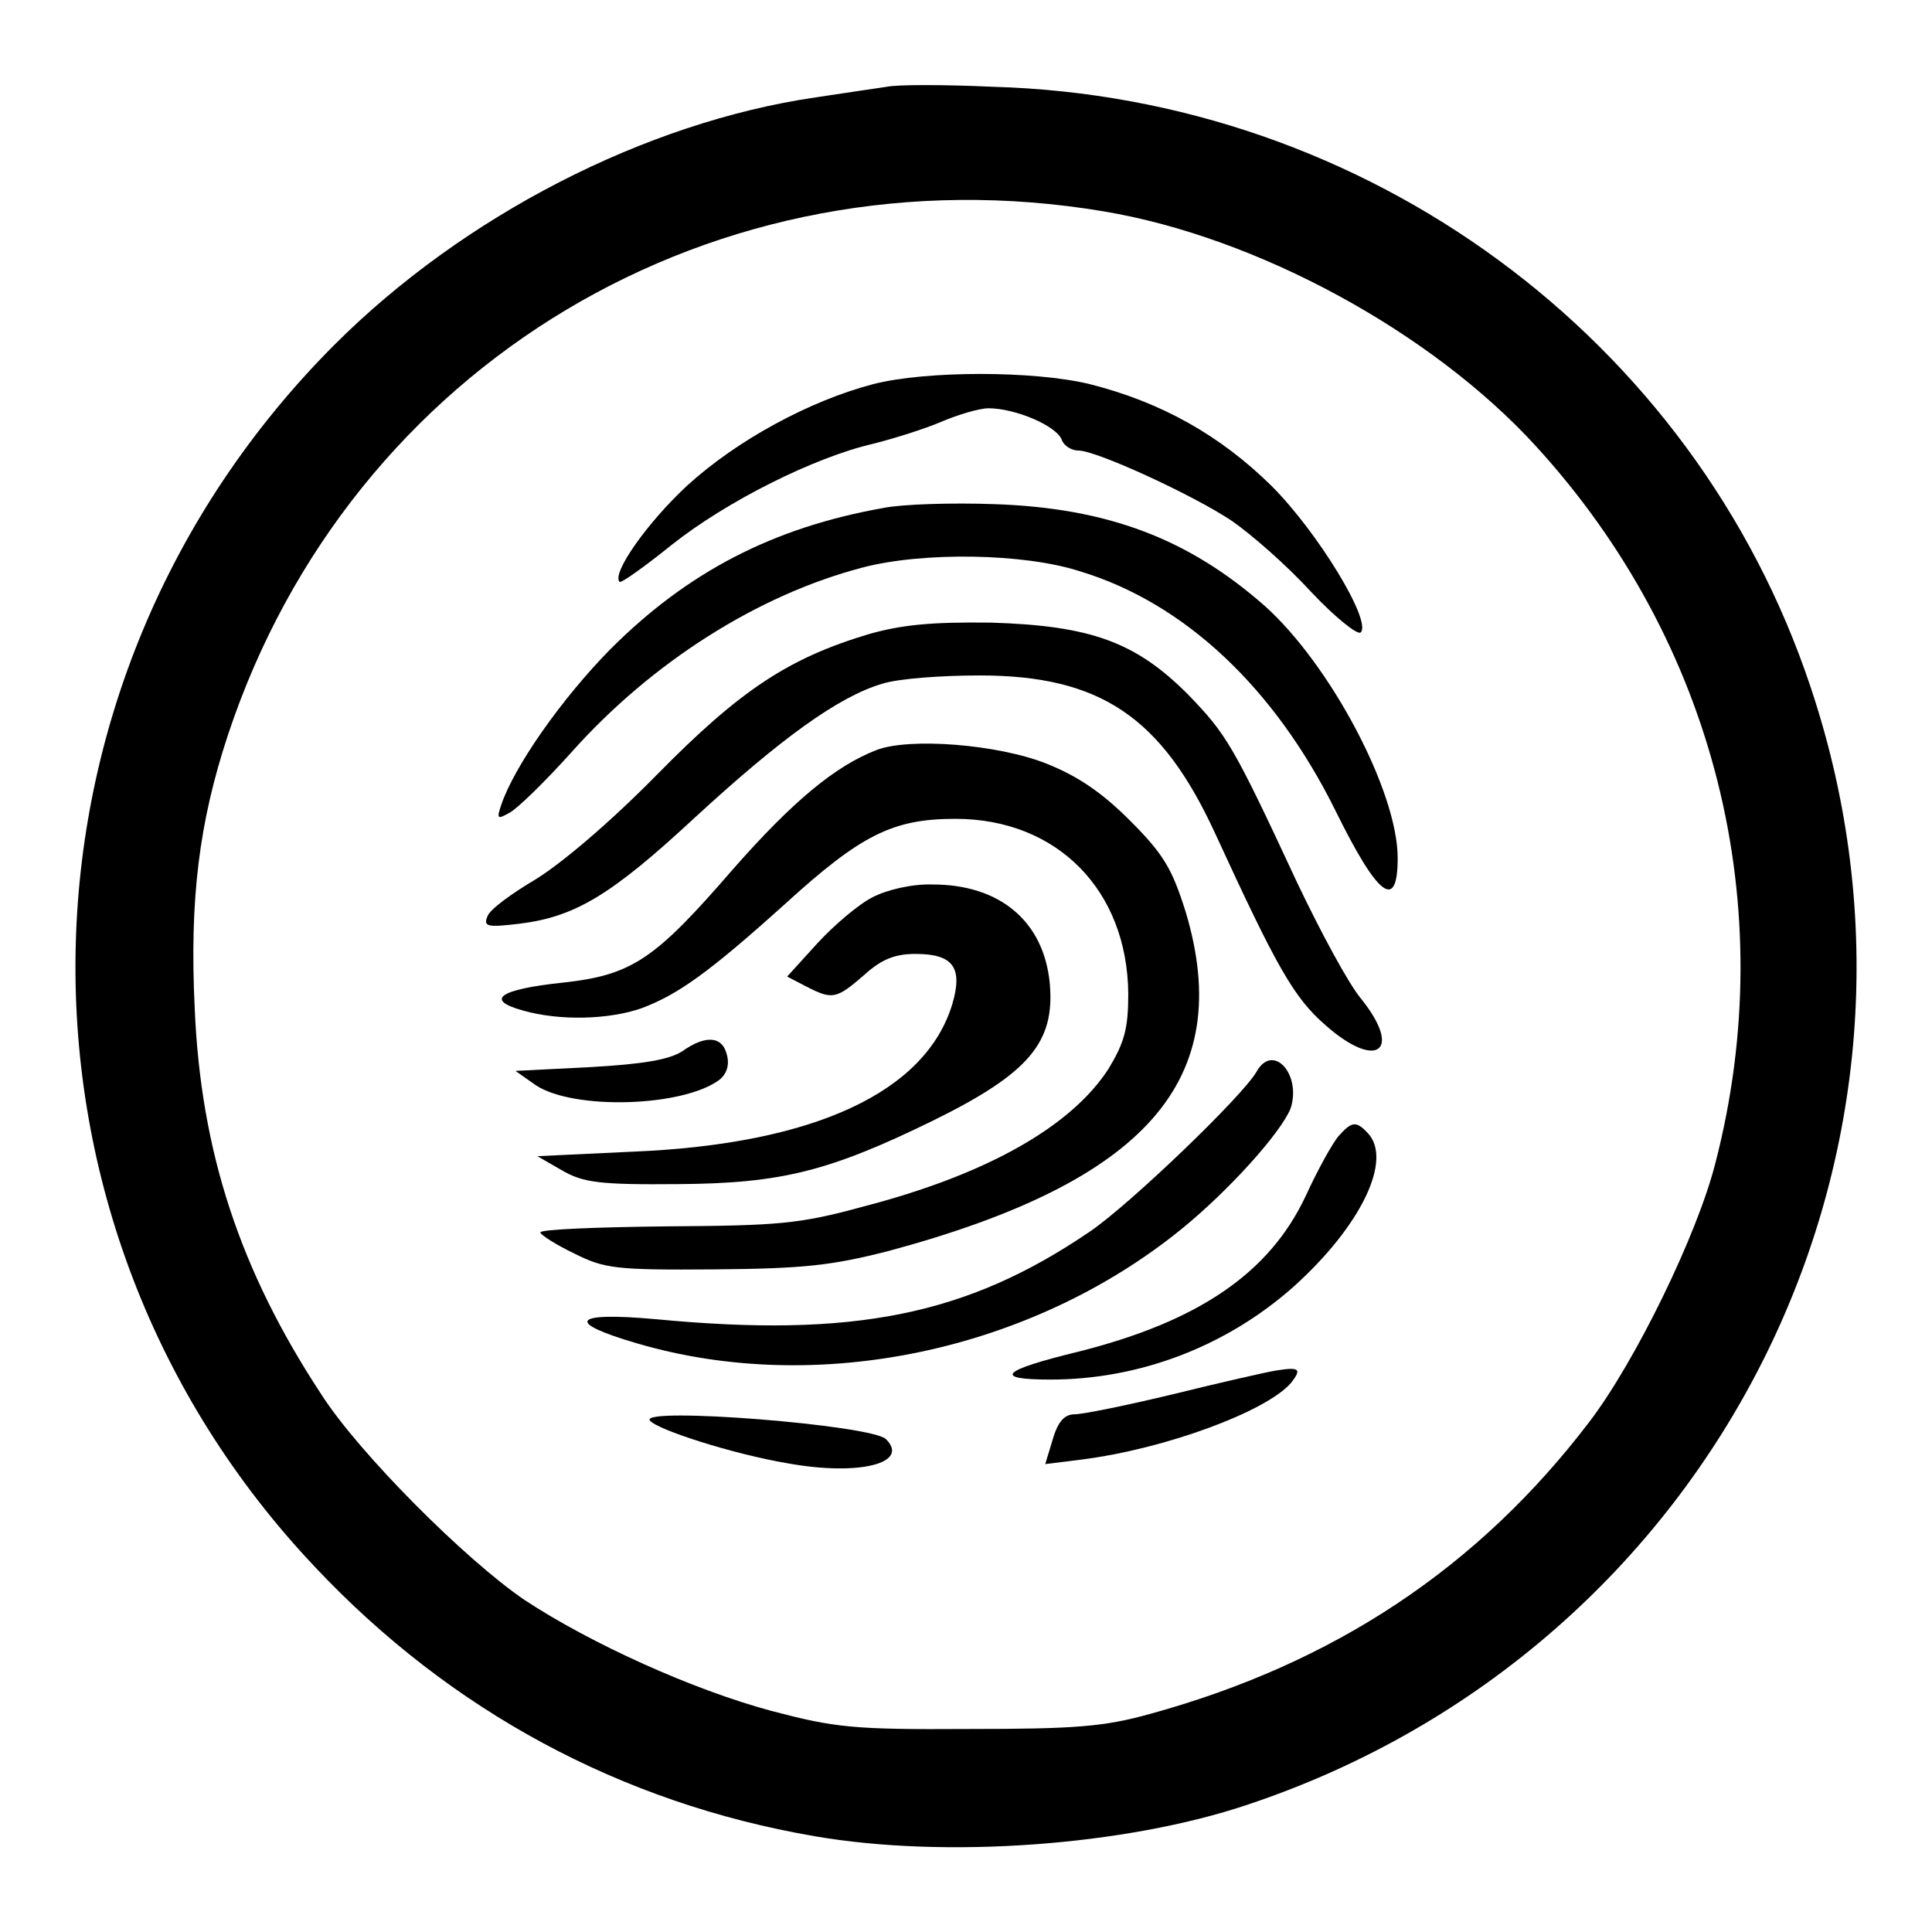
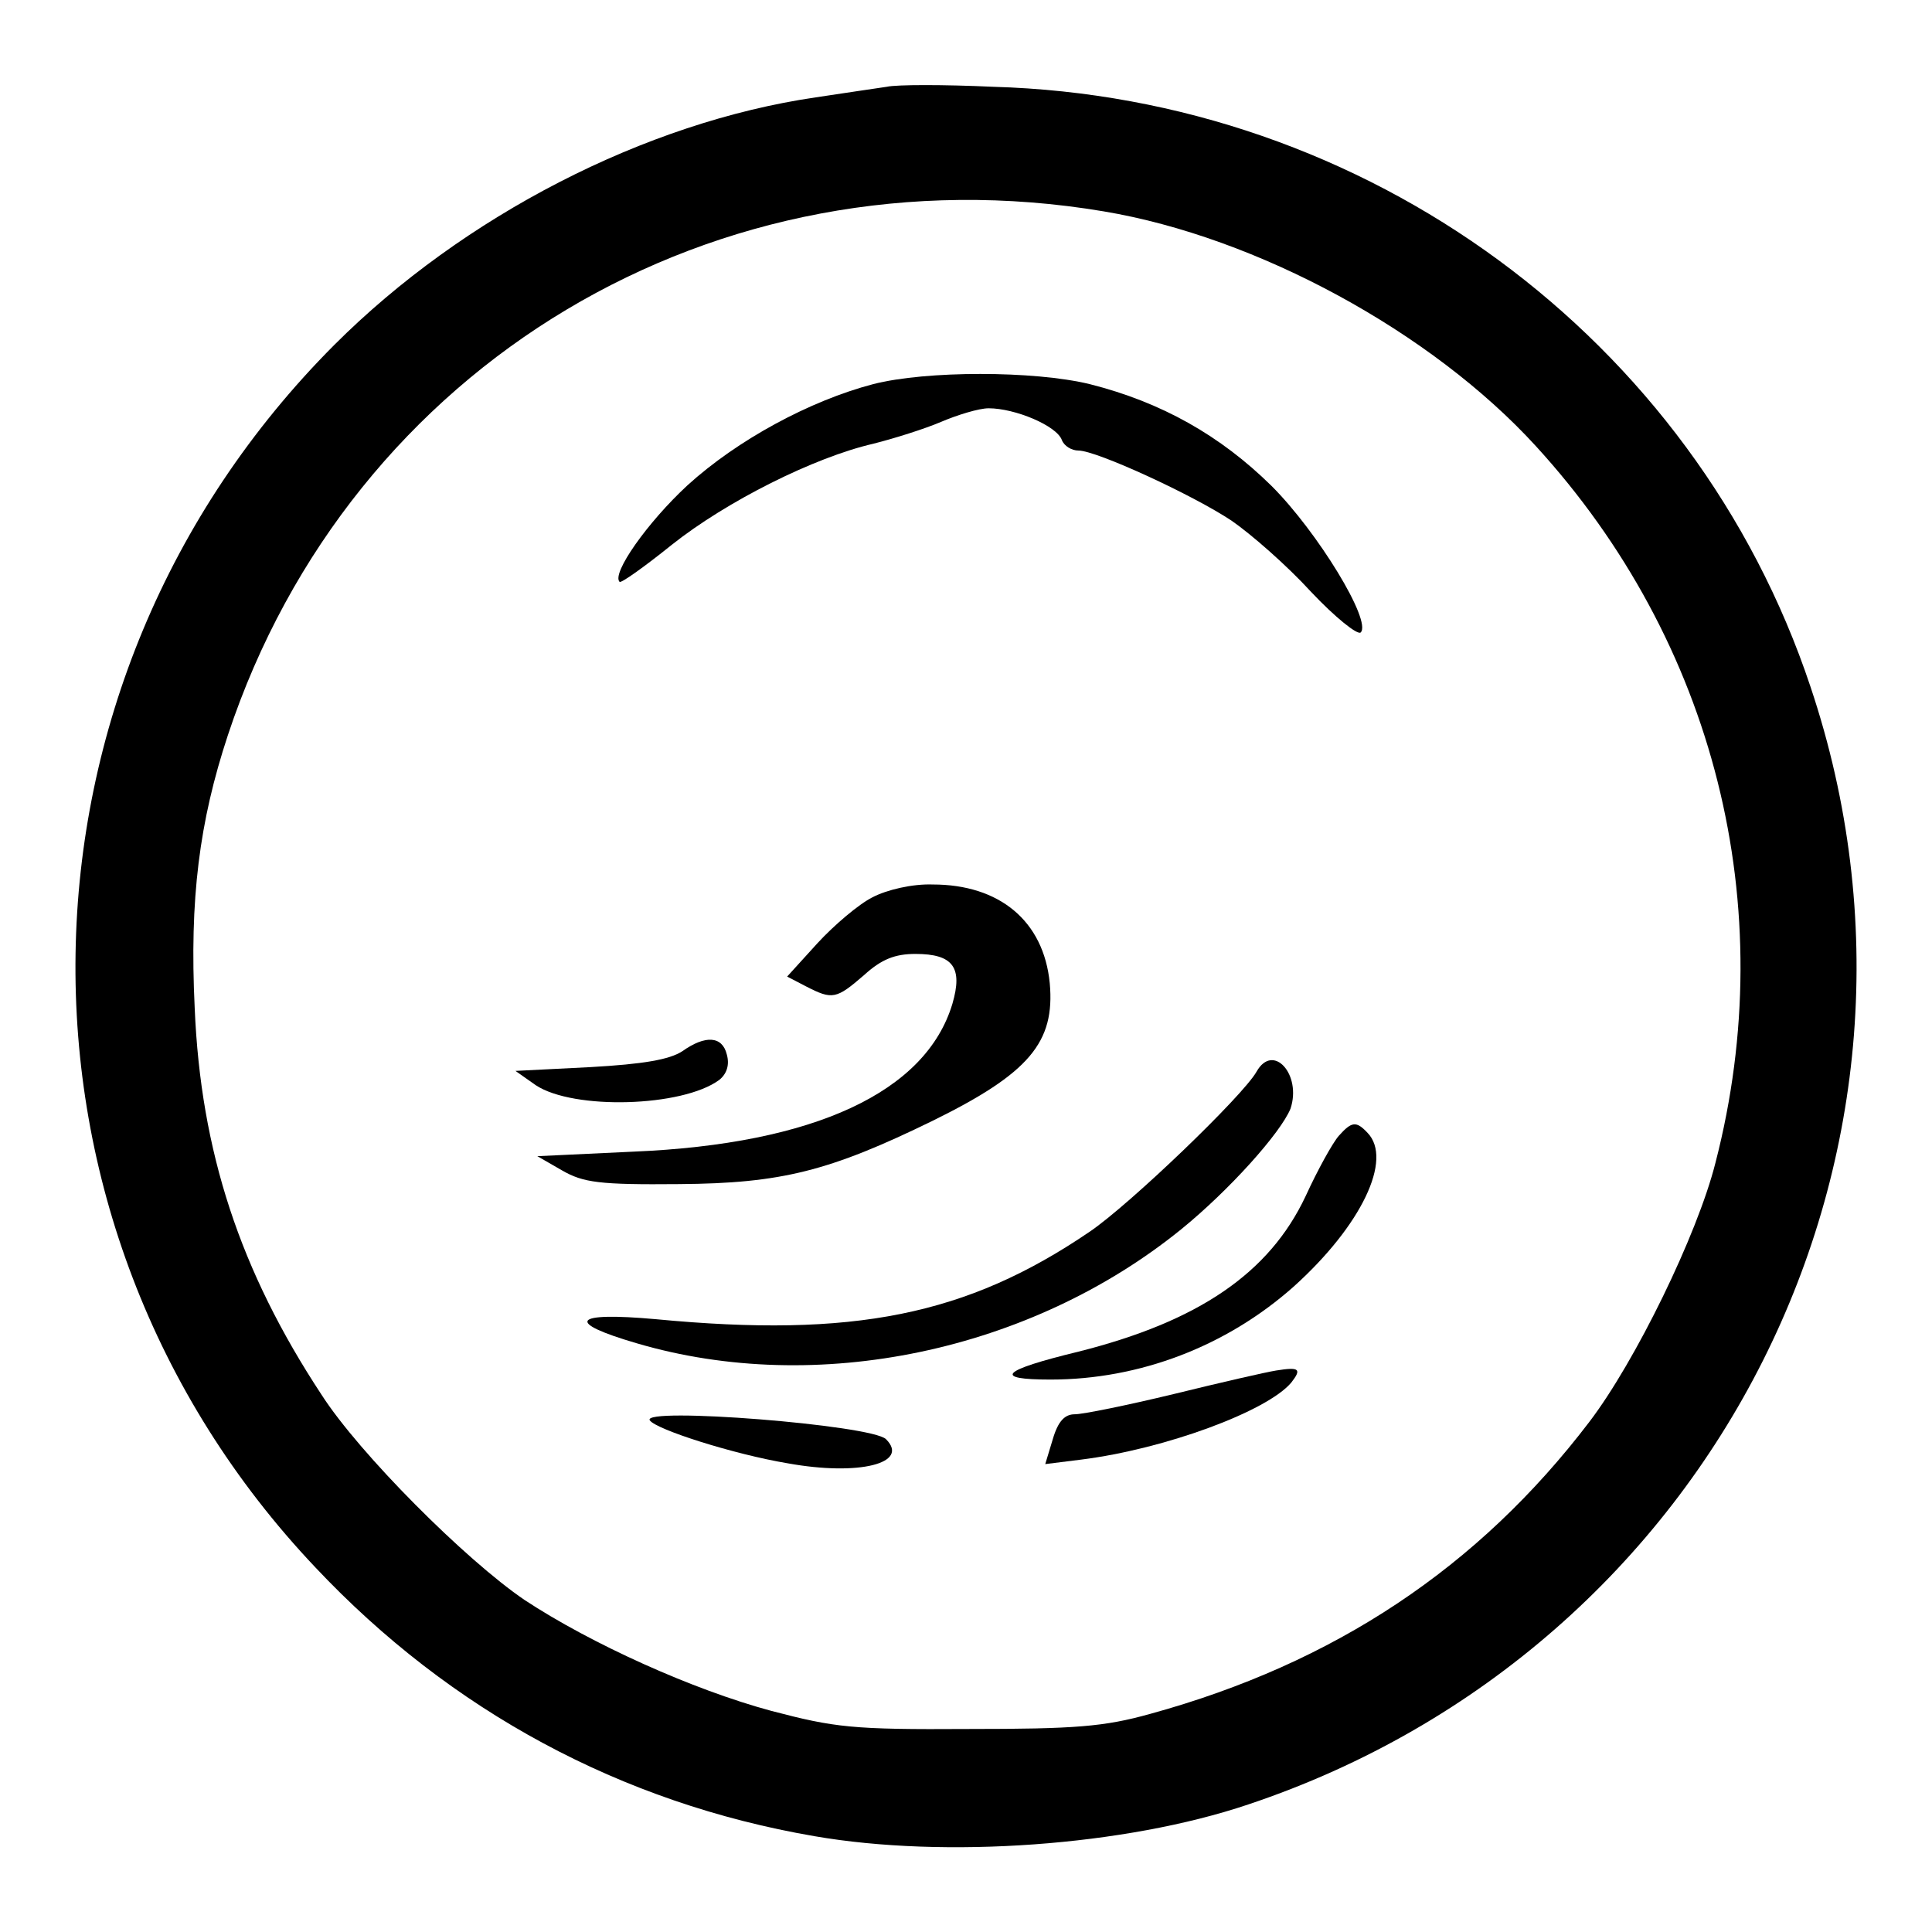
<svg xmlns="http://www.w3.org/2000/svg" version="1.1" x="0px" y="0px" viewBox="0 0 256 256" enable-background="new 0 0 256 256" xml:space="preserve">
  <g>
    <g>
      <path fill="#000000" d="M117.5,11.5c-1.3,0.2-5.5,0.8-9.4,1.4c-22.6,3.3-46.7,15.7-63.8,32.8C-0.4,90.5-1.6,161.9,41.8,207.7  c17.9,19,40.5,31.2,66.1,35.6c17.3,3,41.2,1.3,57.5-4.2c61.9-20.7,95.1-86.7,74.5-148.1c-15.4-46.2-58.8-78.1-108.3-79.5  C125.1,11.2,118.8,11.2,117.5,11.5z M146.2,28c20.4,3.4,43.5,16,57.3,31.1c23.7,25.9,32.6,61,23.8,95  c-2.4,9.5-10.6,26.3-16.7,34.3c-14.7,19.3-33.8,32-58.2,38.7c-6.1,1.7-9.9,2-24.1,2c-15.4,0.1-17.7-0.2-26.1-2.4  c-10.4-2.8-23.9-8.9-32.7-14.7c-7.8-5.3-21.9-19.4-26.9-27.2c-10.8-16.4-16-32.2-16.8-51.2c-0.7-14.5,0.6-24.7,4.4-36.2  C46.5,48.2,94.9,19.4,146.2,28z" />
      <path fill="#000000" d="M115.7,50.9c-8.4,2.2-18,7.4-24.6,13.4c-5.3,4.9-10.1,11.7-9,12.8c0.2,0.2,3.3-2,6.9-4.9  c7.3-5.8,18.9-11.6,26.7-13.4c2.8-0.7,6.9-2,9-2.9c2.1-0.9,5-1.8,6.3-1.8c3.5,0,9,2.3,9.7,4.2c0.3,0.8,1.3,1.4,2.2,1.4  c2.4,0,15.2,5.9,20.3,9.3c2.6,1.8,7.3,5.9,10.5,9.4c3.2,3.4,6.2,5.8,6.6,5.4c1.5-1.5-5.7-13.3-11.8-19.4  c-6.8-6.7-14.6-11.1-24.1-13.5C137,49.1,122.7,49.1,115.7,50.9z" />
-       <path fill="#000000" d="M117.1,67.3c-14.7,2.6-26,8.5-36.2,18.7c-6.5,6.6-12.8,15.6-14.5,20.7c-0.6,1.8-0.5,1.9,1.1,1  c1-0.5,4.7-4.1,8.2-8c10.7-12,24.8-20.9,38.6-24.5c8-2.1,21.4-1.9,28.8,0.5c13.9,4.2,25.8,15.5,33.8,31.6  c5.7,11.6,8.3,13.5,8.3,6.4c0-8.8-8.9-25.6-17.6-33.4c-10.1-8.9-20.8-13-35.9-13.5C126.2,66.6,119.6,66.8,117.1,67.3z" />
-       <path fill="#000000" d="M115.2,84c-10.7,3.2-17.1,7.4-28.2,18.7c-6.3,6.4-12.6,11.7-16,13.8c-3.2,1.9-6.1,4-6.4,4.9  c-0.6,1.4,0,1.5,4.2,1c7.4-0.9,12.2-3.8,23.2-14c11.4-10.5,19.1-16.1,24.9-17.8c2.2-0.7,8-1.1,12.9-1.1c16,0,24.1,5.5,31.2,20.9  c8.1,17.6,10.4,21.8,14.7,25.5c6.7,5.9,10.2,3.4,4.7-3.5c-1.7-2-5.4-8.9-8.5-15.4c-8.6-18.5-9.4-19.7-14.5-25  c-6.9-6.9-12.8-9.1-26.1-9.5C123.3,82.4,119.5,82.8,115.2,84z" />
-       <path fill="#000000" d="M116.1,99.4c-5.4,2.1-11,6.7-19,15.8c-10.3,11.9-13.3,14-22.5,15c-8.5,0.9-10.4,2.3-5.3,3.7  c4.9,1.4,11.4,1.2,15.7-0.3c4.8-1.8,8.9-4.7,19-13.8c10.1-9.2,14.3-11.3,22.6-11.3c13.5,0,22.8,9.5,22.9,23.2  c0,4.6-0.5,6.4-2.6,9.9c-4.9,7.6-16,14-32.6,18.3c-8.4,2.3-11.2,2.5-26,2.6c-9.2,0.1-16.7,0.4-16.7,0.8c0,0.3,2,1.6,4.5,2.8  c4,2,5.5,2.2,18.5,2.1c11.9-0.1,15.5-0.5,23-2.4c34.3-9.2,46.2-22.7,39.5-45c-1.8-5.7-2.9-7.6-7.4-12.1c-3.8-3.8-7-5.9-11-7.5  C132.2,98.6,120.4,97.7,116.1,99.4z" />
      <path fill="#000000" d="M115.6,118.9c-1.8,0.9-5.1,3.7-7.3,6.1l-4,4.4l2.5,1.3c3.5,1.8,4,1.7,7.7-1.5c2.3-2.1,4.1-2.8,6.8-2.8  c5,0,6.3,1.8,4.9,6.6c-3.5,11.7-18.3,18.6-42.3,19.6l-12.7,0.6l3.3,1.9c2.8,1.6,4.9,1.9,15.5,1.8c13.5-0.1,19.9-1.7,33.6-8.4  c12.8-6.3,16.2-10.4,15.5-18.2c-0.8-8.3-6.7-13.1-15.5-13.1C120.9,117.1,117.5,117.9,115.6,118.9z" />
      <path fill="#000000" d="M90.4,139.3c-1.7,1.1-5.1,1.7-12.2,2.1l-9.9,0.5l2.7,1.9c5,3.3,19.4,2.9,24.3-0.7c1-0.8,1.4-2,1-3.4  C95.7,137.3,93.5,137.1,90.4,139.3z" />
      <path fill="#000000" d="M166.5,142c-1.8,3.2-16.8,17.6-22.1,21.2c-16.3,11.1-31.3,14.1-57.5,11.6c-11.1-1-12.1,0.4-2.5,3.2  c23.8,7,52.1,1.1,72.1-15.1c6.4-5.2,13.2-12.8,14.5-16C172.5,142.4,168.7,138.1,166.5,142z" />
      <path fill="#000000" d="M177.4,150.5c-0.8,0.9-2.8,4.5-4.4,8c-4.8,10.2-14.2,16.6-30.1,20.6c-10.3,2.5-11.4,3.7-3.7,3.7  c11.8,0,23.3-4.4,32.2-12.3c9-8.1,13.2-16.9,9.8-20.4C179.7,148.5,179.1,148.6,177.4,150.5z" />
-       <path fill="#000000" d="M169.1,181.6c-1.3,0.2-7.4,1.6-13.5,3.1c-6.2,1.5-12.1,2.7-13.2,2.7c-1.3,0-2.2,0.9-2.9,3.3l-1,3.3  l4.8-0.6c11.1-1.4,24.6-6.4,27.8-10.2C172.5,181.4,172.2,181.1,169.1,181.6z" />
+       <path fill="#000000" d="M169.1,181.6c-1.3,0.2-7.4,1.6-13.5,3.1c-6.2,1.5-12.1,2.7-13.2,2.7c-1.3,0-2.2,0.9-2.9,3.3l-1,3.3  l4.8-0.6c11.1-1.4,24.6-6.4,27.8-10.2C172.5,181.4,172.2,181.1,169.1,181.6" />
      <path fill="#000000" d="M86.1,188.2c0.8,1.2,11.1,4.5,18.3,5.7c9.4,1.7,16.2,0,13-3.2C115.5,188.8,84.9,186.4,86.1,188.2z" />
    </g>
  </g>
</svg>